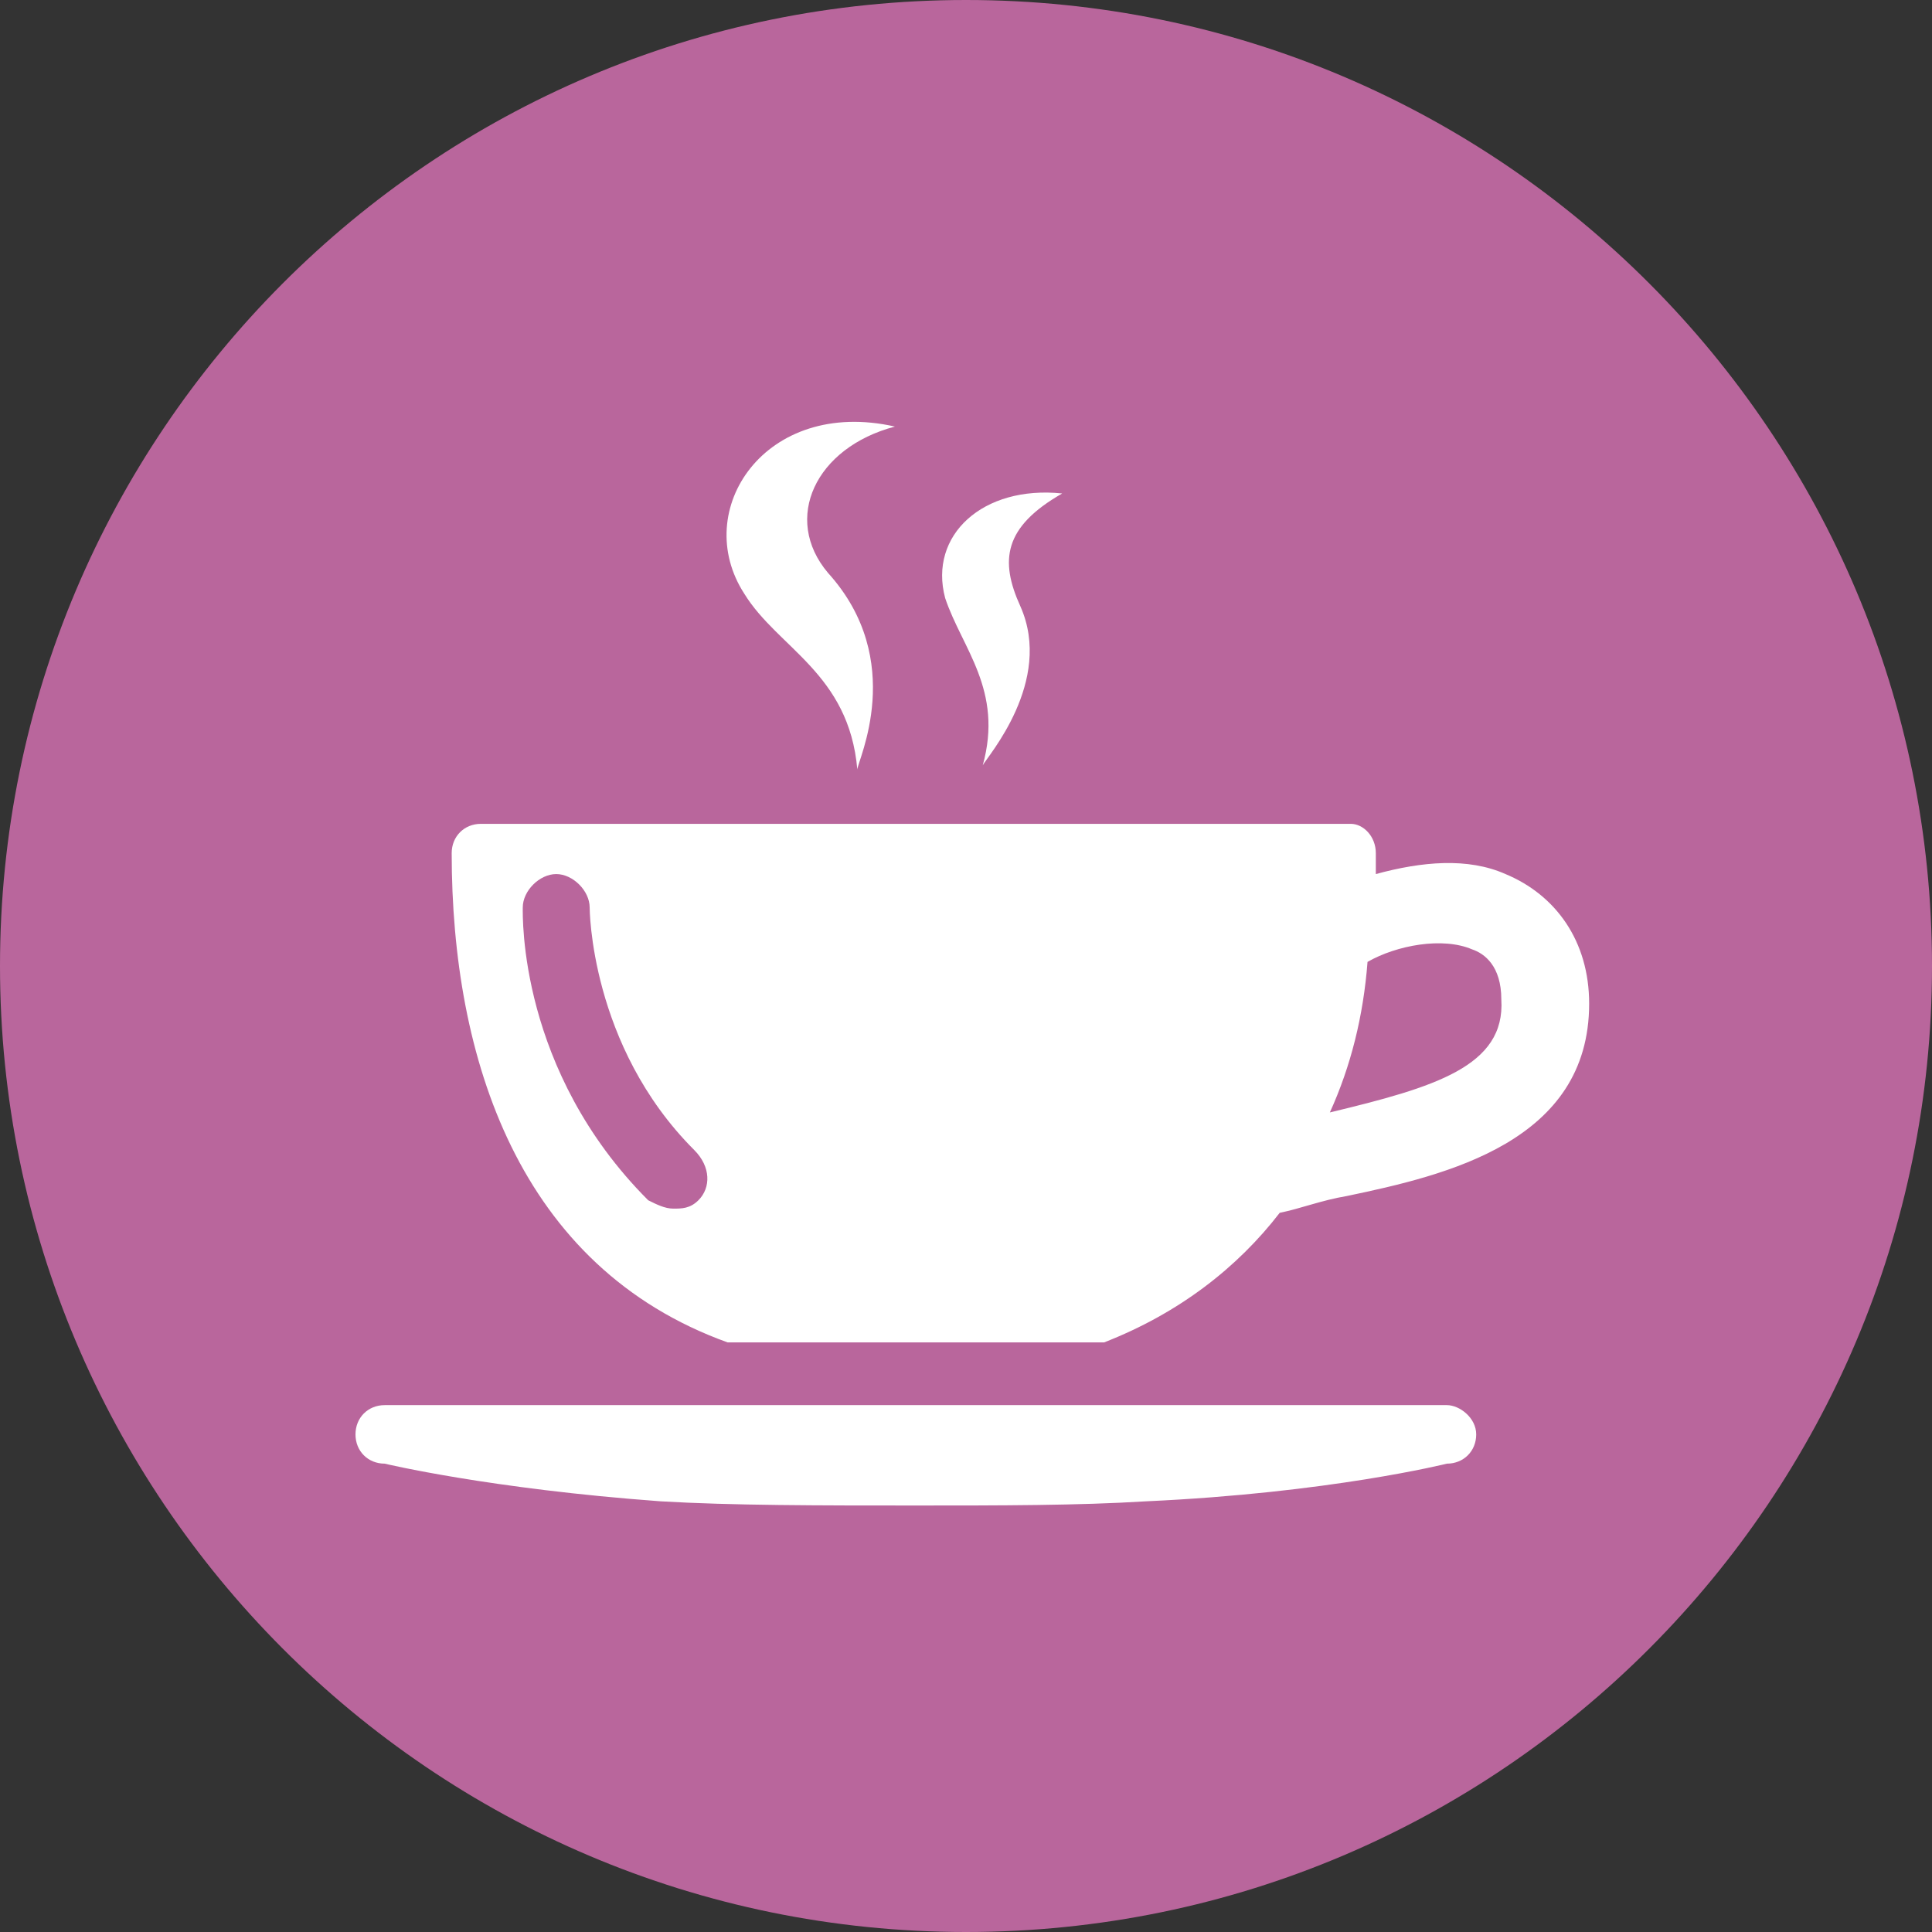
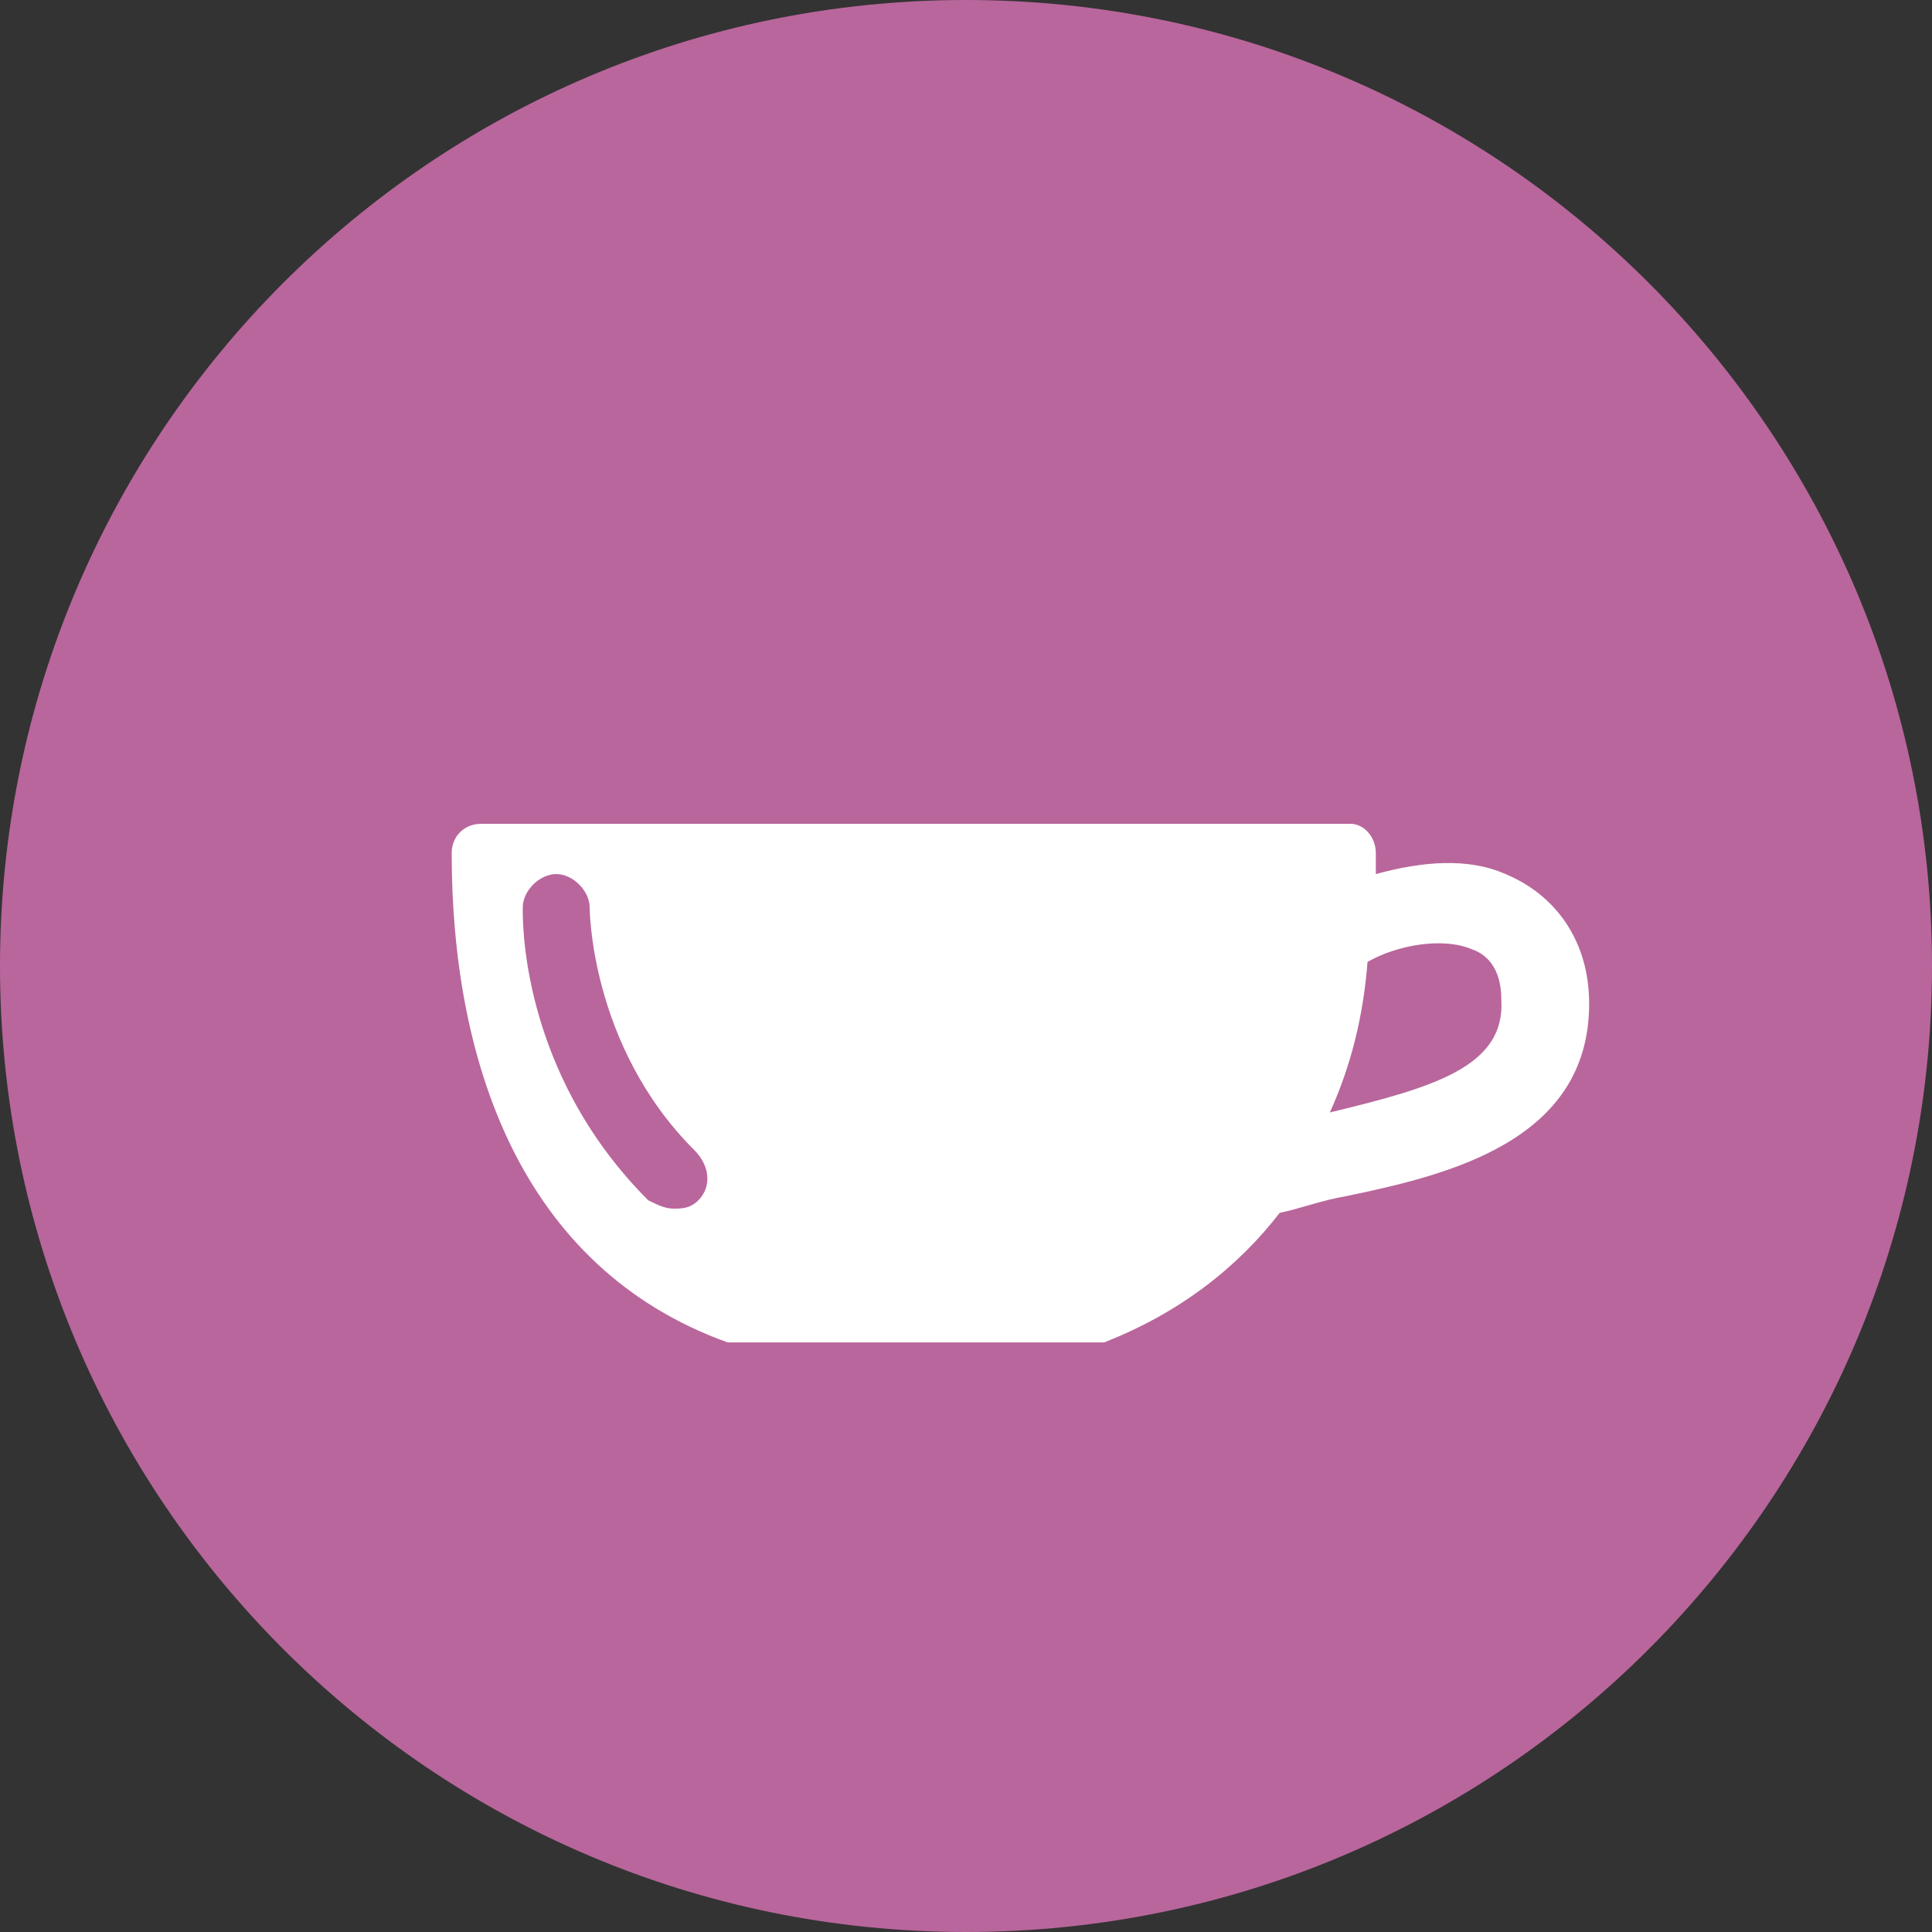
<svg xmlns="http://www.w3.org/2000/svg" width="24" height="24" viewBox="0 0 24 24" fill="none">
  <rect x="0" y="0" width="24" height="24" fill="#333333" stroke="none" />
  <path d="M12 24C18.649 24 24 18.597 24 12C24 5.403 18.649 0 12 0C5.351 0 0 5.403 0 12C0 18.597 5.351 24 12 24Z" fill="#B9669C" />
-   <path d="M18.338 17.819C18.338 18.026 18.182 18.182 17.974 18.182C17.974 18.182 16.519 18.546 14.234 18.65C13.402 18.702 12.415 18.702 11.377 18.702C10.182 18.702 9.091 18.702 8.208 18.65C6.078 18.494 4.779 18.182 4.779 18.182C4.571 18.182 4.416 18.026 4.416 17.819C4.416 17.611 4.571 17.455 4.779 17.455H17.974C18.13 17.455 18.338 17.611 18.338 17.819Z" fill="white" />
  <path d="M18.702 10.858C18.234 10.65 17.663 10.702 17.091 10.858C17.091 10.754 17.091 10.65 17.091 10.598C17.091 10.39 16.936 10.234 16.78 10.234H5.974C5.767 10.234 5.611 10.39 5.611 10.598C5.611 13.143 6.442 15.741 9.039 16.676H13.715C14.65 16.312 15.377 15.741 15.897 15.066C16.156 15.014 16.416 14.91 16.728 14.858C17.974 14.598 19.741 14.182 19.741 12.468C19.741 11.689 19.325 11.117 18.702 10.858ZM8.676 14.91C8.572 15.014 8.468 15.014 8.364 15.014C8.26 15.014 8.156 14.962 8.052 14.91C6.442 13.299 6.494 11.377 6.494 11.273C6.494 11.066 6.702 10.858 6.91 10.858C7.117 10.858 7.325 11.066 7.325 11.273C7.325 11.273 7.325 12.988 8.624 14.286C8.832 14.494 8.832 14.754 8.676 14.91ZM16.52 13.819C16.78 13.247 16.936 12.624 16.988 11.949C17.351 11.741 17.922 11.637 18.286 11.793C18.442 11.845 18.65 12.001 18.65 12.416C18.702 13.247 17.819 13.507 16.52 13.819Z" fill="white" />
-   <path d="M11.117 5.299C10.13 5.559 9.715 6.442 10.286 7.117C11.273 8.208 10.65 9.455 10.65 9.559C10.546 8.364 9.663 8.052 9.247 7.377C8.572 6.338 9.507 4.935 11.117 5.299Z" fill="white" />
-   <path d="M13.195 6.13C12.468 6.546 12.416 6.962 12.676 7.533C13.091 8.468 12.26 9.403 12.208 9.507C12.468 8.572 11.949 8.053 11.741 7.429C11.533 6.65 12.208 6.027 13.195 6.13Z" fill="white" />
</svg>